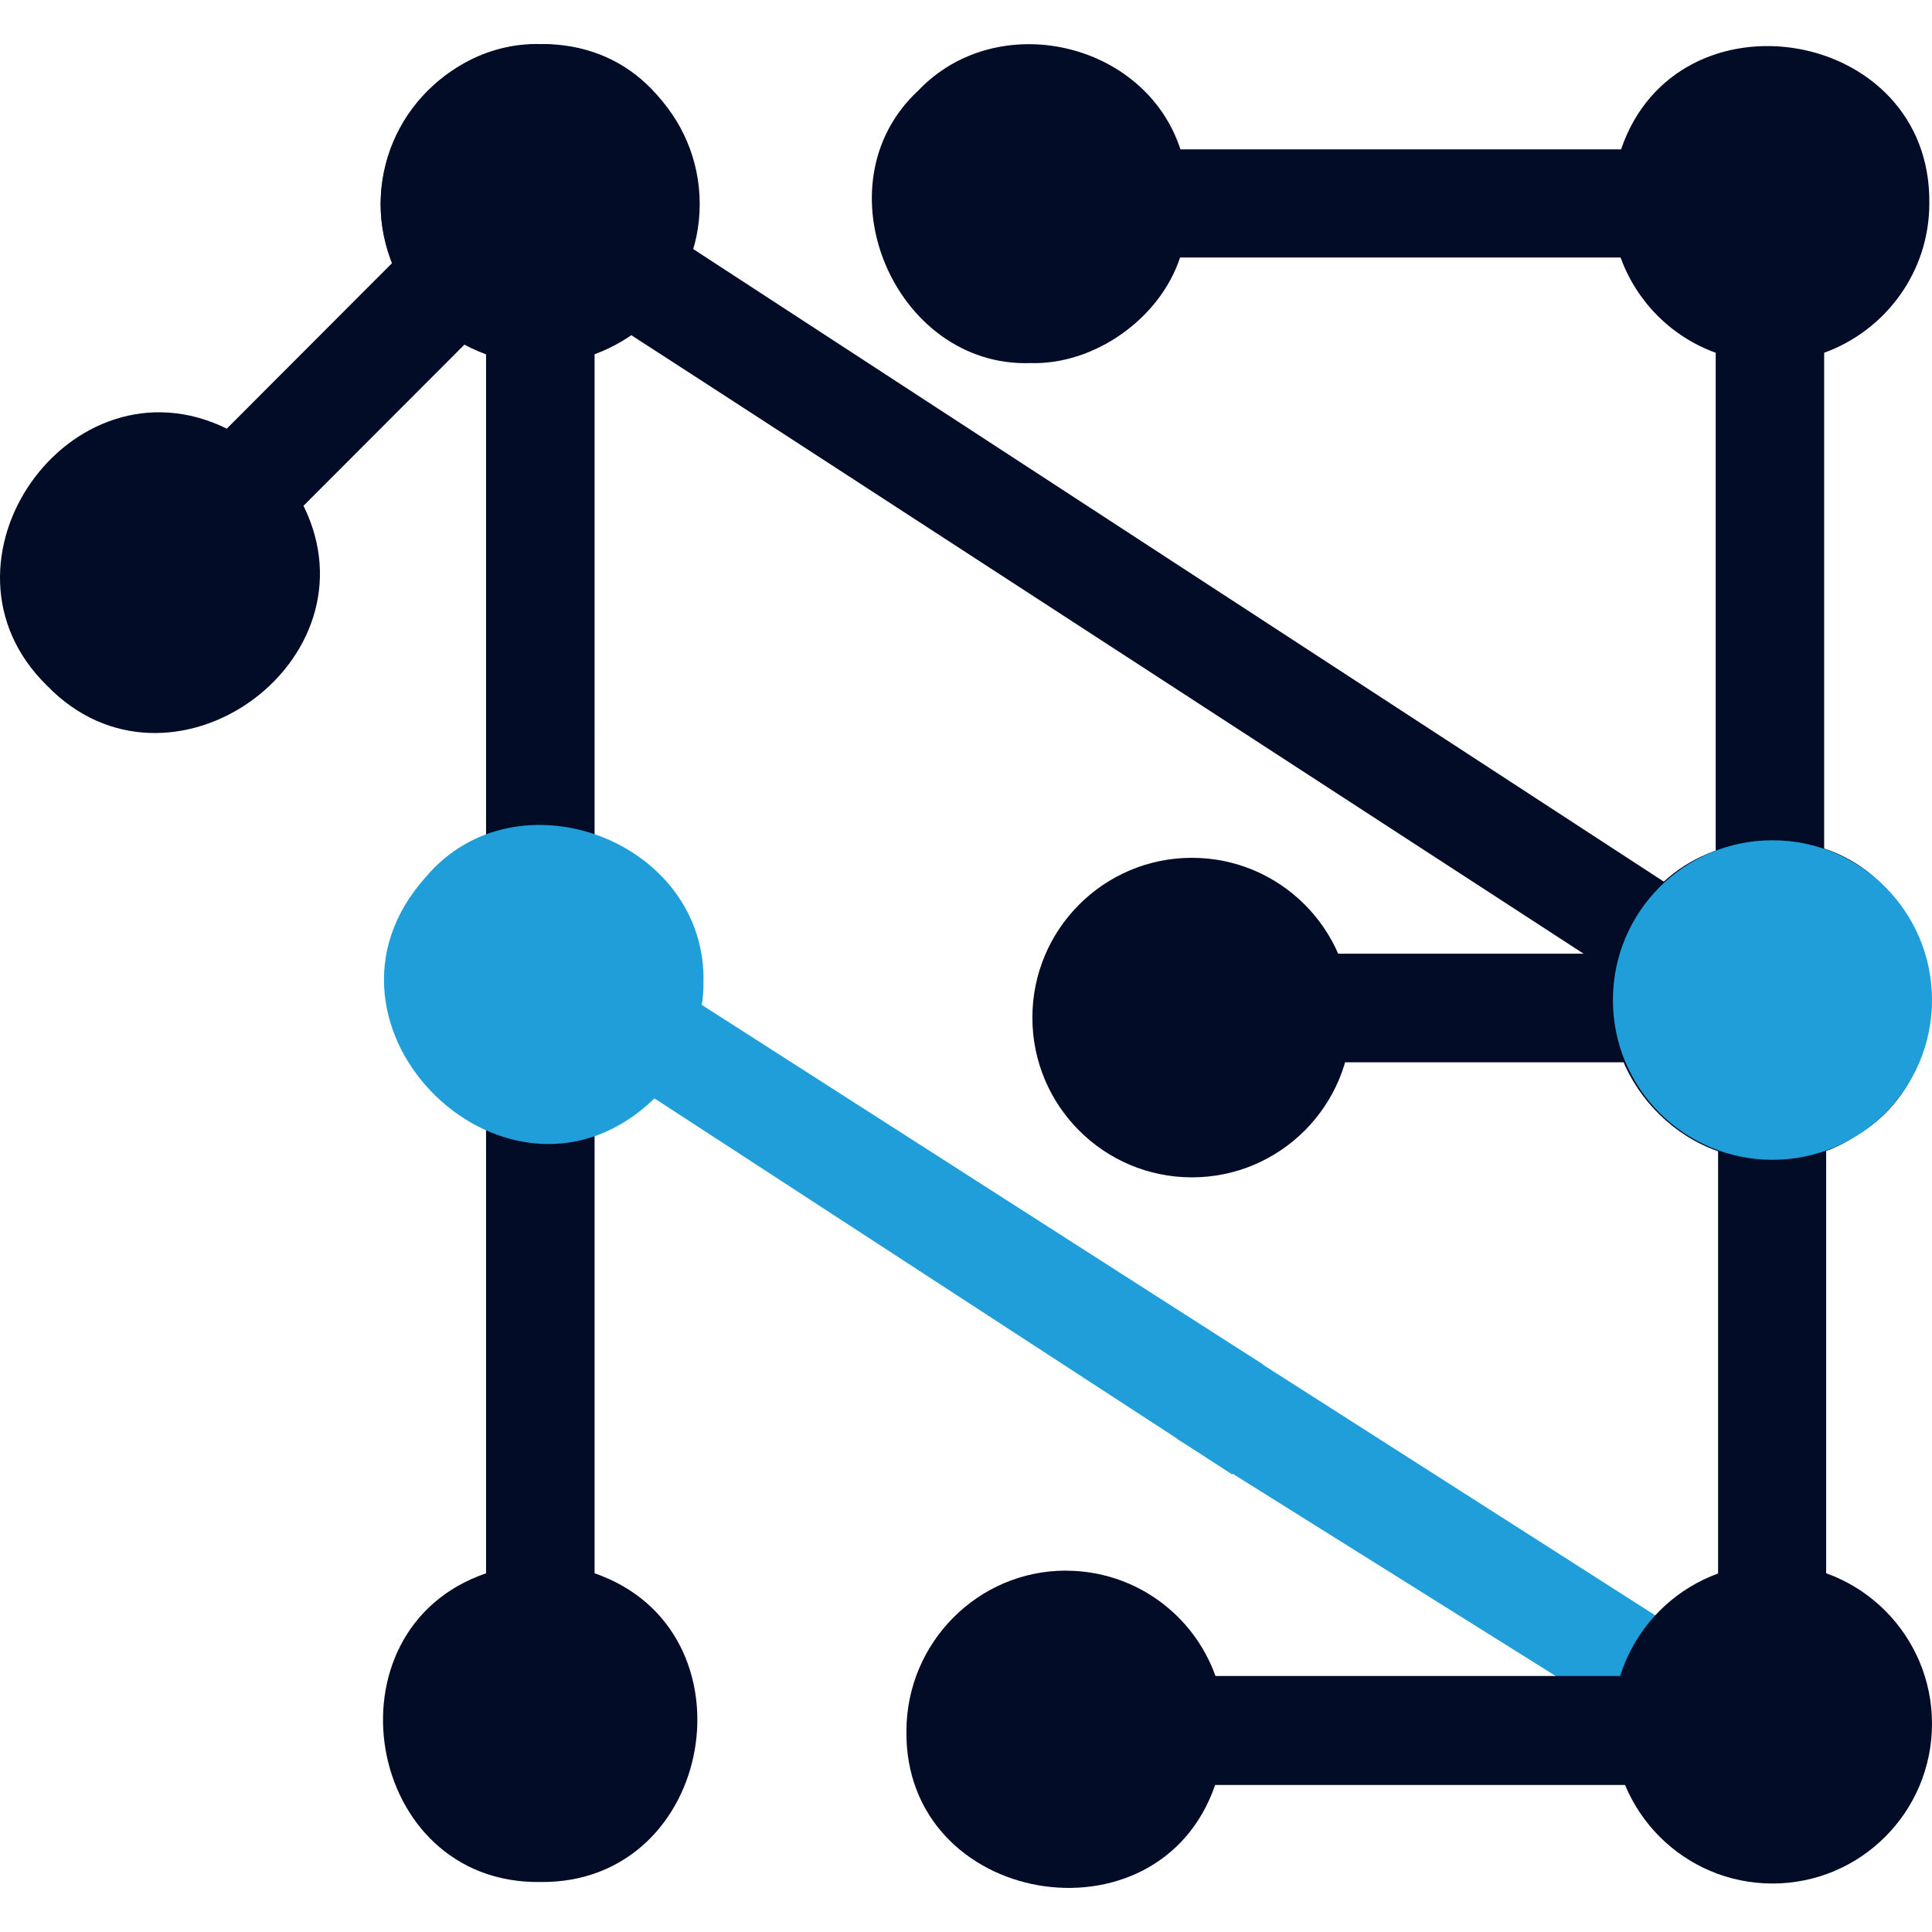
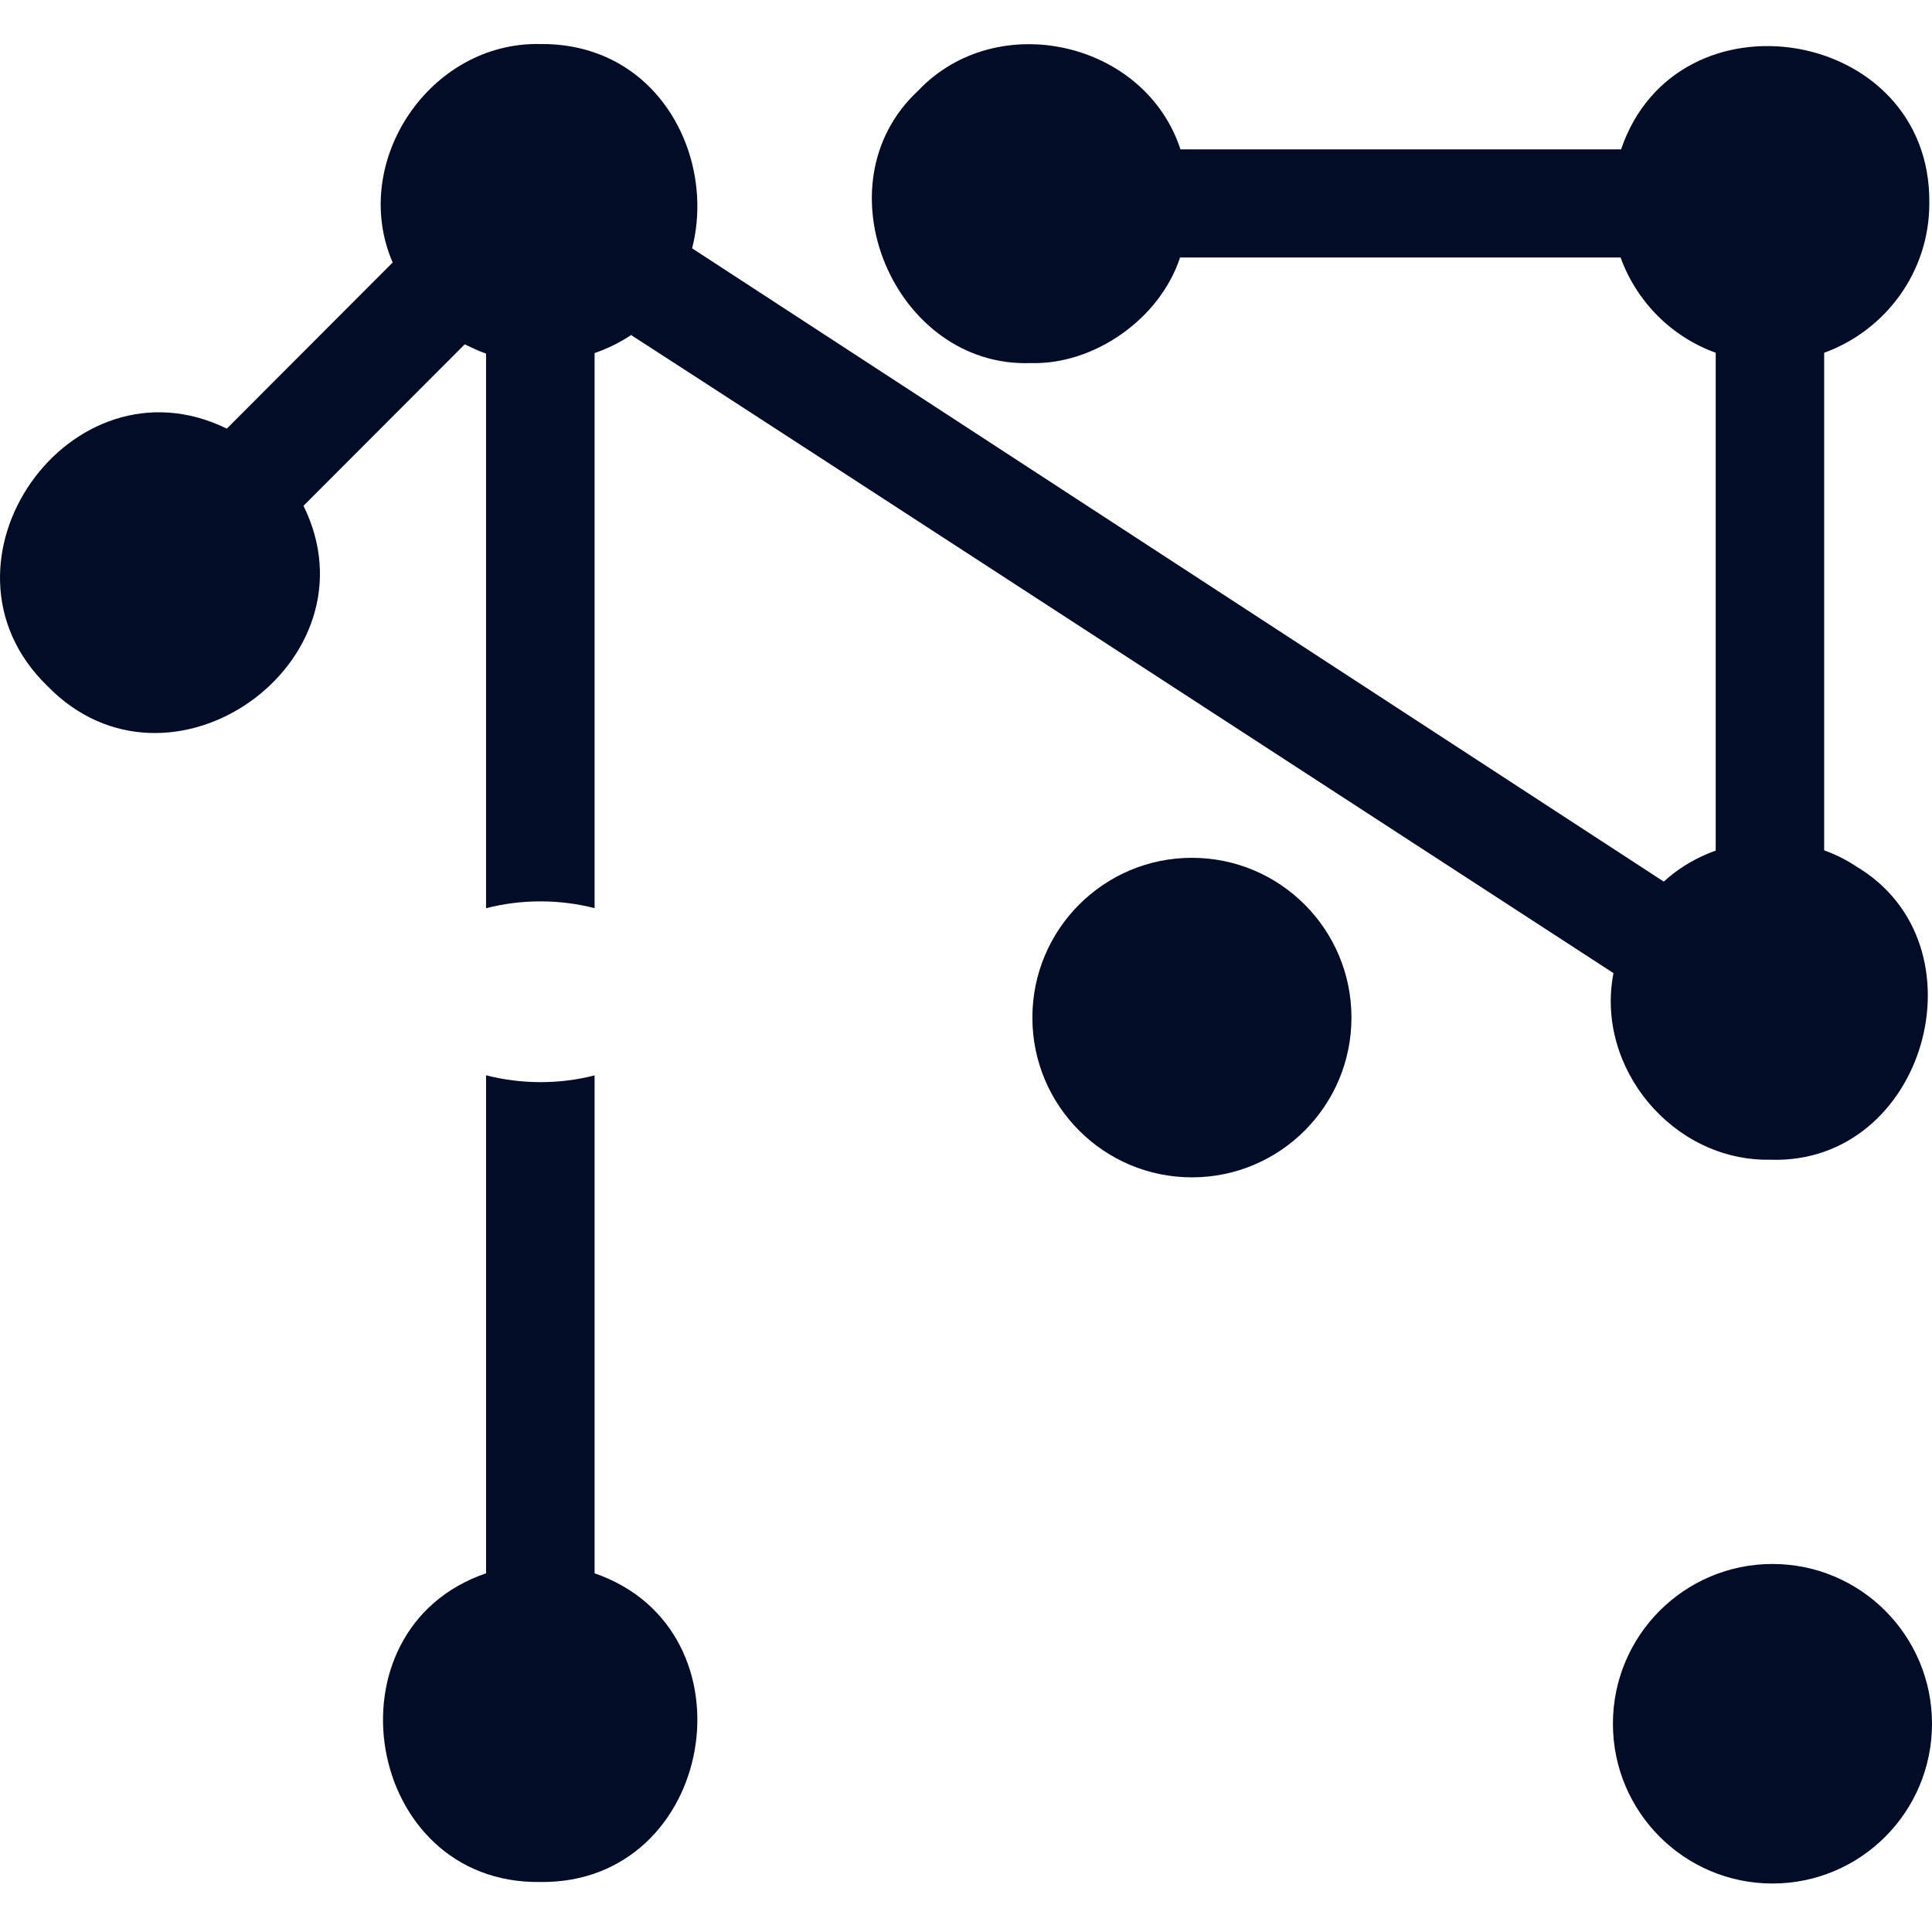
<svg xmlns="http://www.w3.org/2000/svg" id="Layer_1" data-name="Layer 1" viewBox="0 0 512 512">
  <defs>
    <style>
      .cls-1 {
        fill: #209ed9;
      }

      .cls-2 {
        fill: #030c26;
      }
    </style>
  </defs>
  <path class="cls-2" d="M157.57,416.94v-131.96c-9.26,2.42-19.48,2.38-28.76-.02v131.98c-43.53,14.9-32.27,82.41,14.32,81.81,46.54.57,57.95-66.77,14.44-81.81Z" />
-   <path class="cls-1" d="M312.09,381.42l115.47,72.31,14.95-9.57c1.45-2.3-1.79-11.57,0-13.62l-130.42-83.32v34.21Z" />
  <path class="cls-2" d="M123.15,91.26c1.89.9,3.68,1.77,5.66,2.45v146.98c9.35-2.42,19.4-2.42,28.76-.02V93.58c43.48-15.23,32.15-82.42-14.44-81.91-29.22-.62-50.58,31.23-39.07,57.9l-43.95,44.02c-41.49-20.32-80.98,35.68-47.61,68.15,32.48,33.52,88.3-6.39,67.93-47.7l42.72-42.78Z" />
-   <path class="cls-2" d="M282.5,416.25c18.12.02,33.71,11.45,39.62,27.91h133.19s0-139.5,0-139.5c-10.98-4.02-19.98-12.36-24.53-23.14h-145.3c1.04-4.05,1.62-8.36,1.74-12.84.36-.2,23.54-15.09,24.87-15.94h117.36c5.32-17.35,21.19-29.9,40.18-29.9,46.47-.53,58.01,66.6,14.32,81.81,0,42.29,0,125.34,0,168.39h-161.93c-14.95,43.55-82.51,32.18-81.81-14.46.12-23.33,18.99-42.35,42.28-42.35Z" />
  <path class="cls-2" d="M240.26,291.81s.05.07.1.12c-.05-.05-.07-.07-.07-.12h-.02Z" />
  <path class="cls-2" d="M273.15,96.22c16.75.49,34.21-11.64,39.58-27.98h116.74c4.23,11.68,13.45,21,25.21,25.24v141.8c9.35-2.41,19.37-2.43,28.74,0V93.49c16.21-5.89,27.87-21.34,27.87-39.59.59-46.68-66.83-57.93-81.69-14.32h-116.77c-9.36-28.66-48.6-37.55-69.48-15.58-26.95,24.99-6.3,73.49,29.8,72.22Z" />
  <path class="cls-2" d="M491.89,229.59c-15.41-10.28-37.4-8.46-50.97,4.05-4.07-2.61-256.06-166.93-260.05-169.49-3.56,8.6-6.36,18.64-13.62,24.65,27.27,17.54,238.22,154.76,260.34,169.09-4.89,25.03,15.68,49.89,41.51,49.45,41.15,1.42,57.75-57.04,22.79-77.74Z" />
  <ellipse class="cls-2" cx="315.87" cy="269.67" rx="42.28" ry="42.34" />
-   <ellipse class="cls-1" cx="469.72" cy="265.02" rx="42.28" ry="42.34" />
-   <ellipse class="cls-2" cx="143.15" cy="54.06" rx="42.28" ry="42.34" />
  <ellipse class="cls-2" cx="469.72" cy="456.81" rx="42.28" ry="42.34" />
-   <path class="cls-1" d="M186.42,260.65c1.13-37.81-49.46-56.82-73.54-28.27-35.58,39.47,22.24,95.75,60.55,58.72l2.08,1.33,151.09,98.36,8.09-29.21-148.71-95.27c.34-1.89.44-3.78.44-5.67Z" />
</svg>